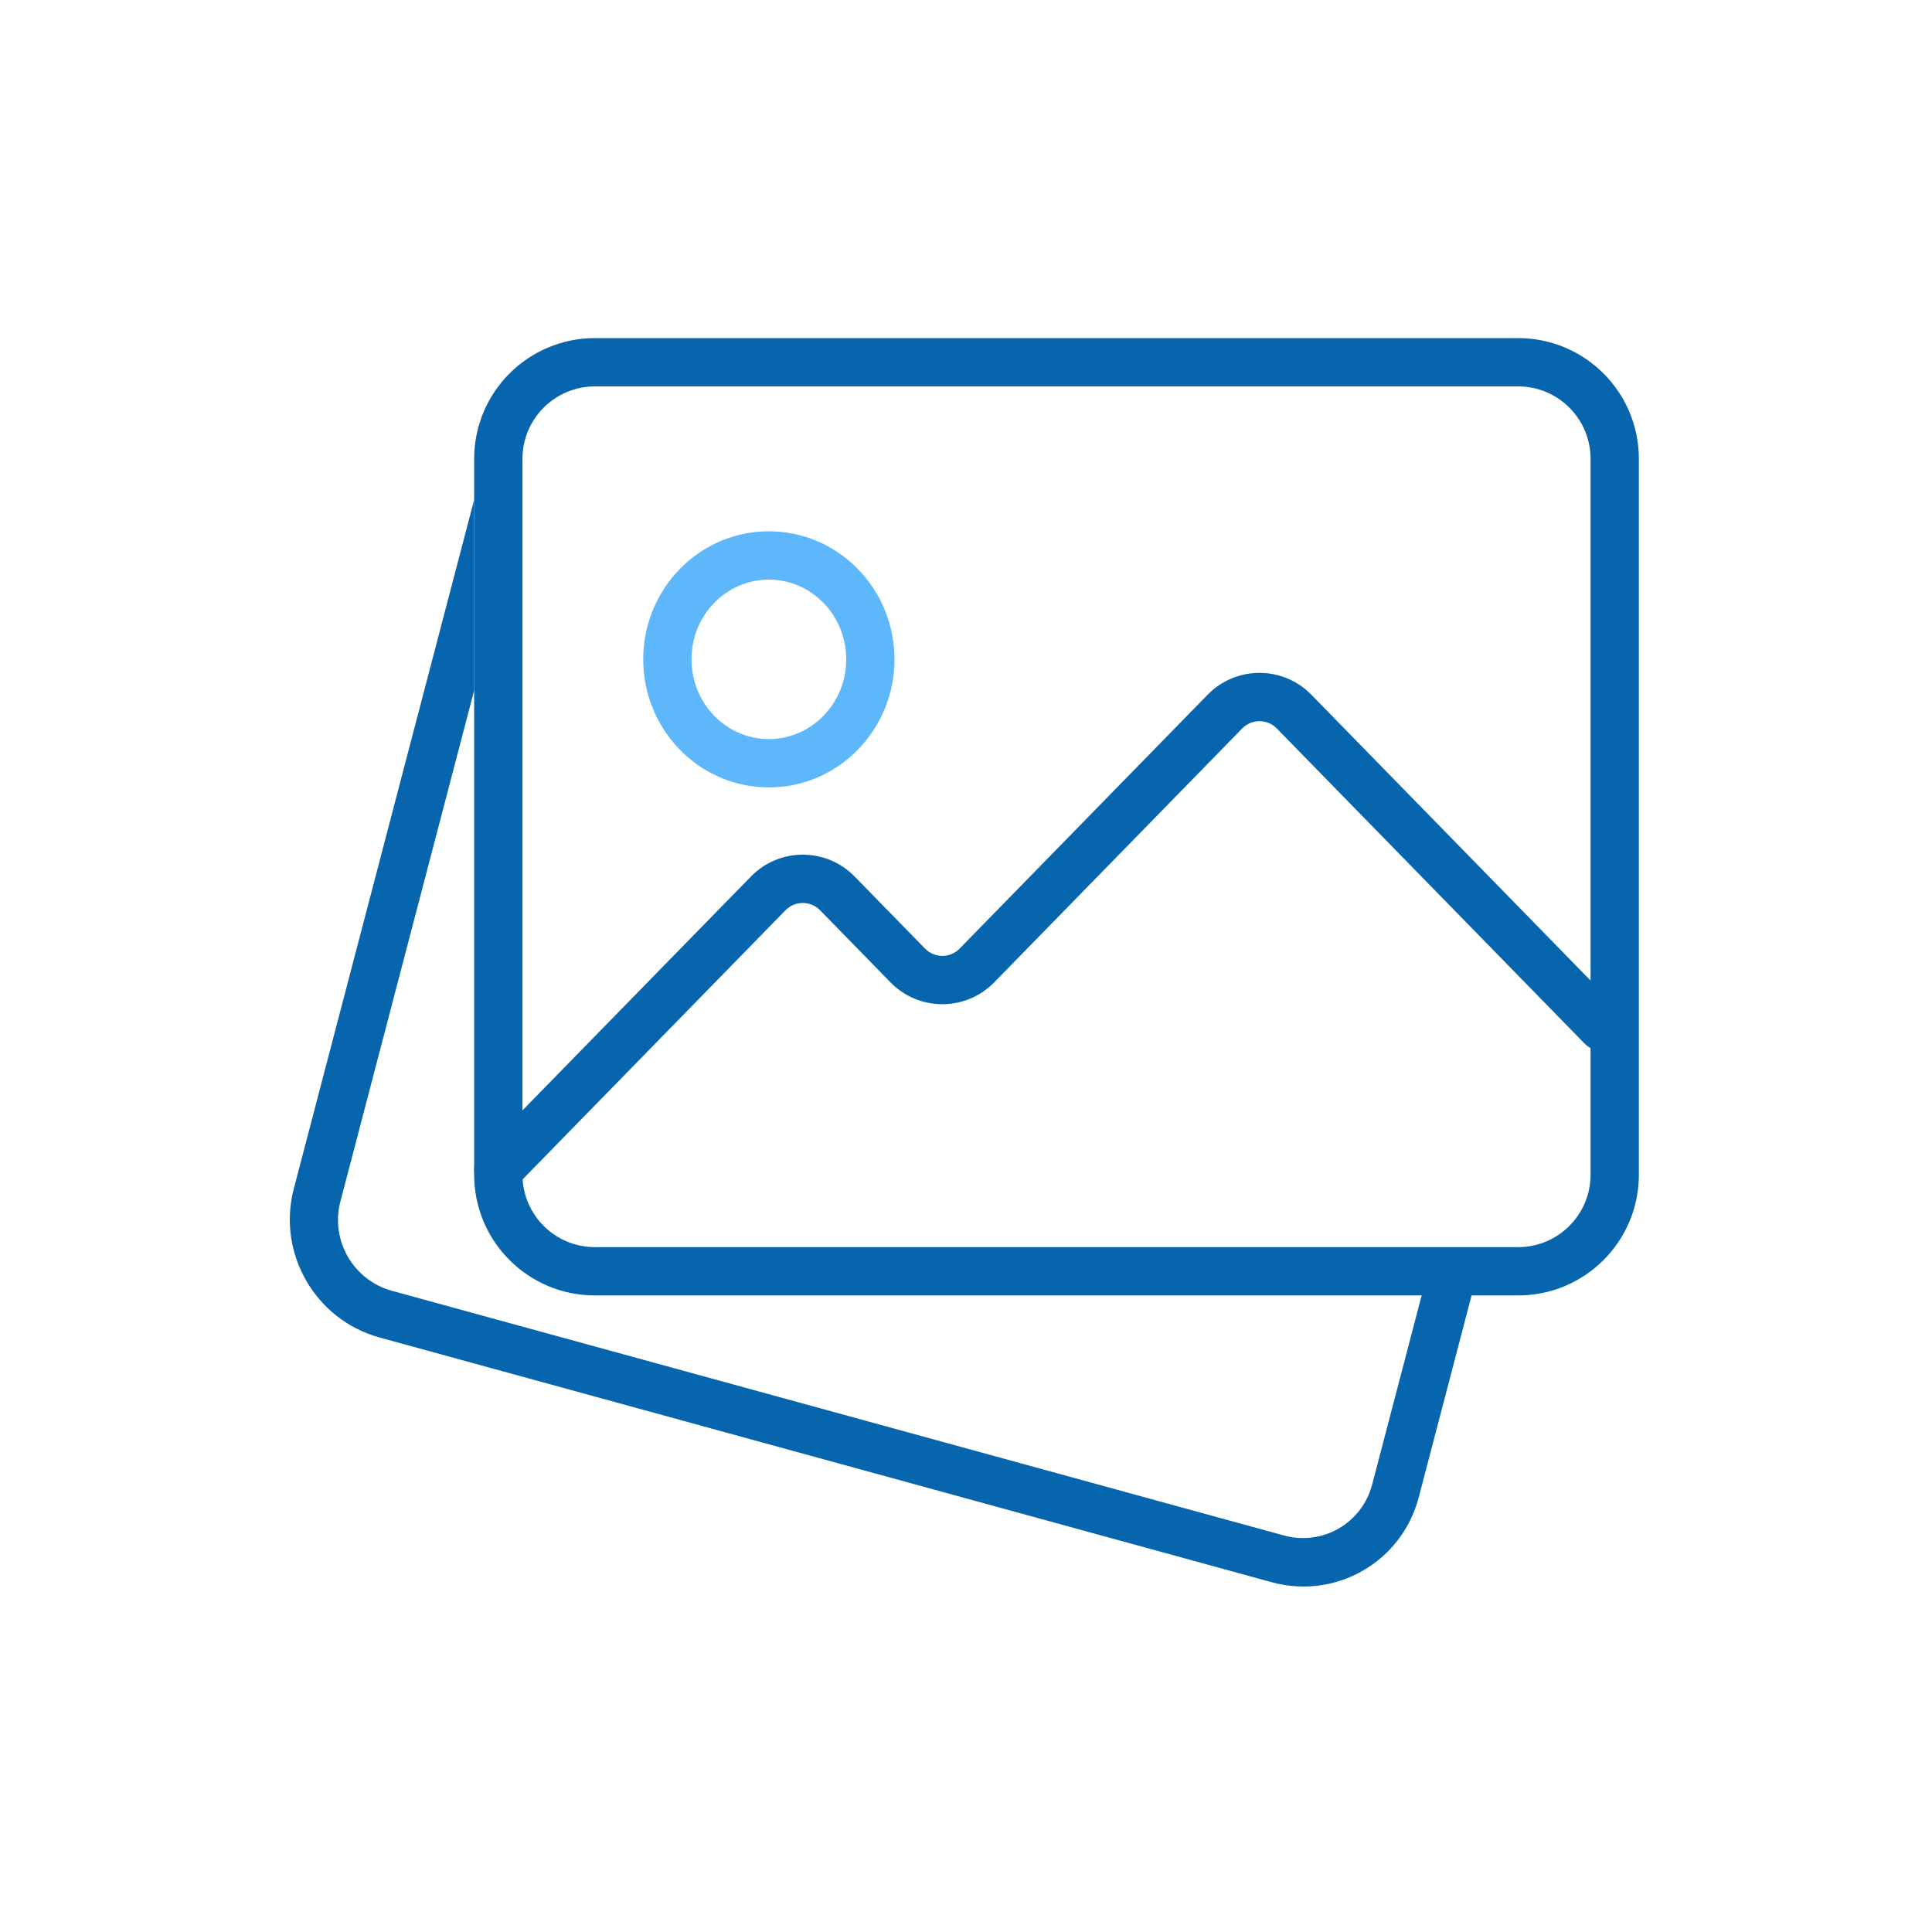
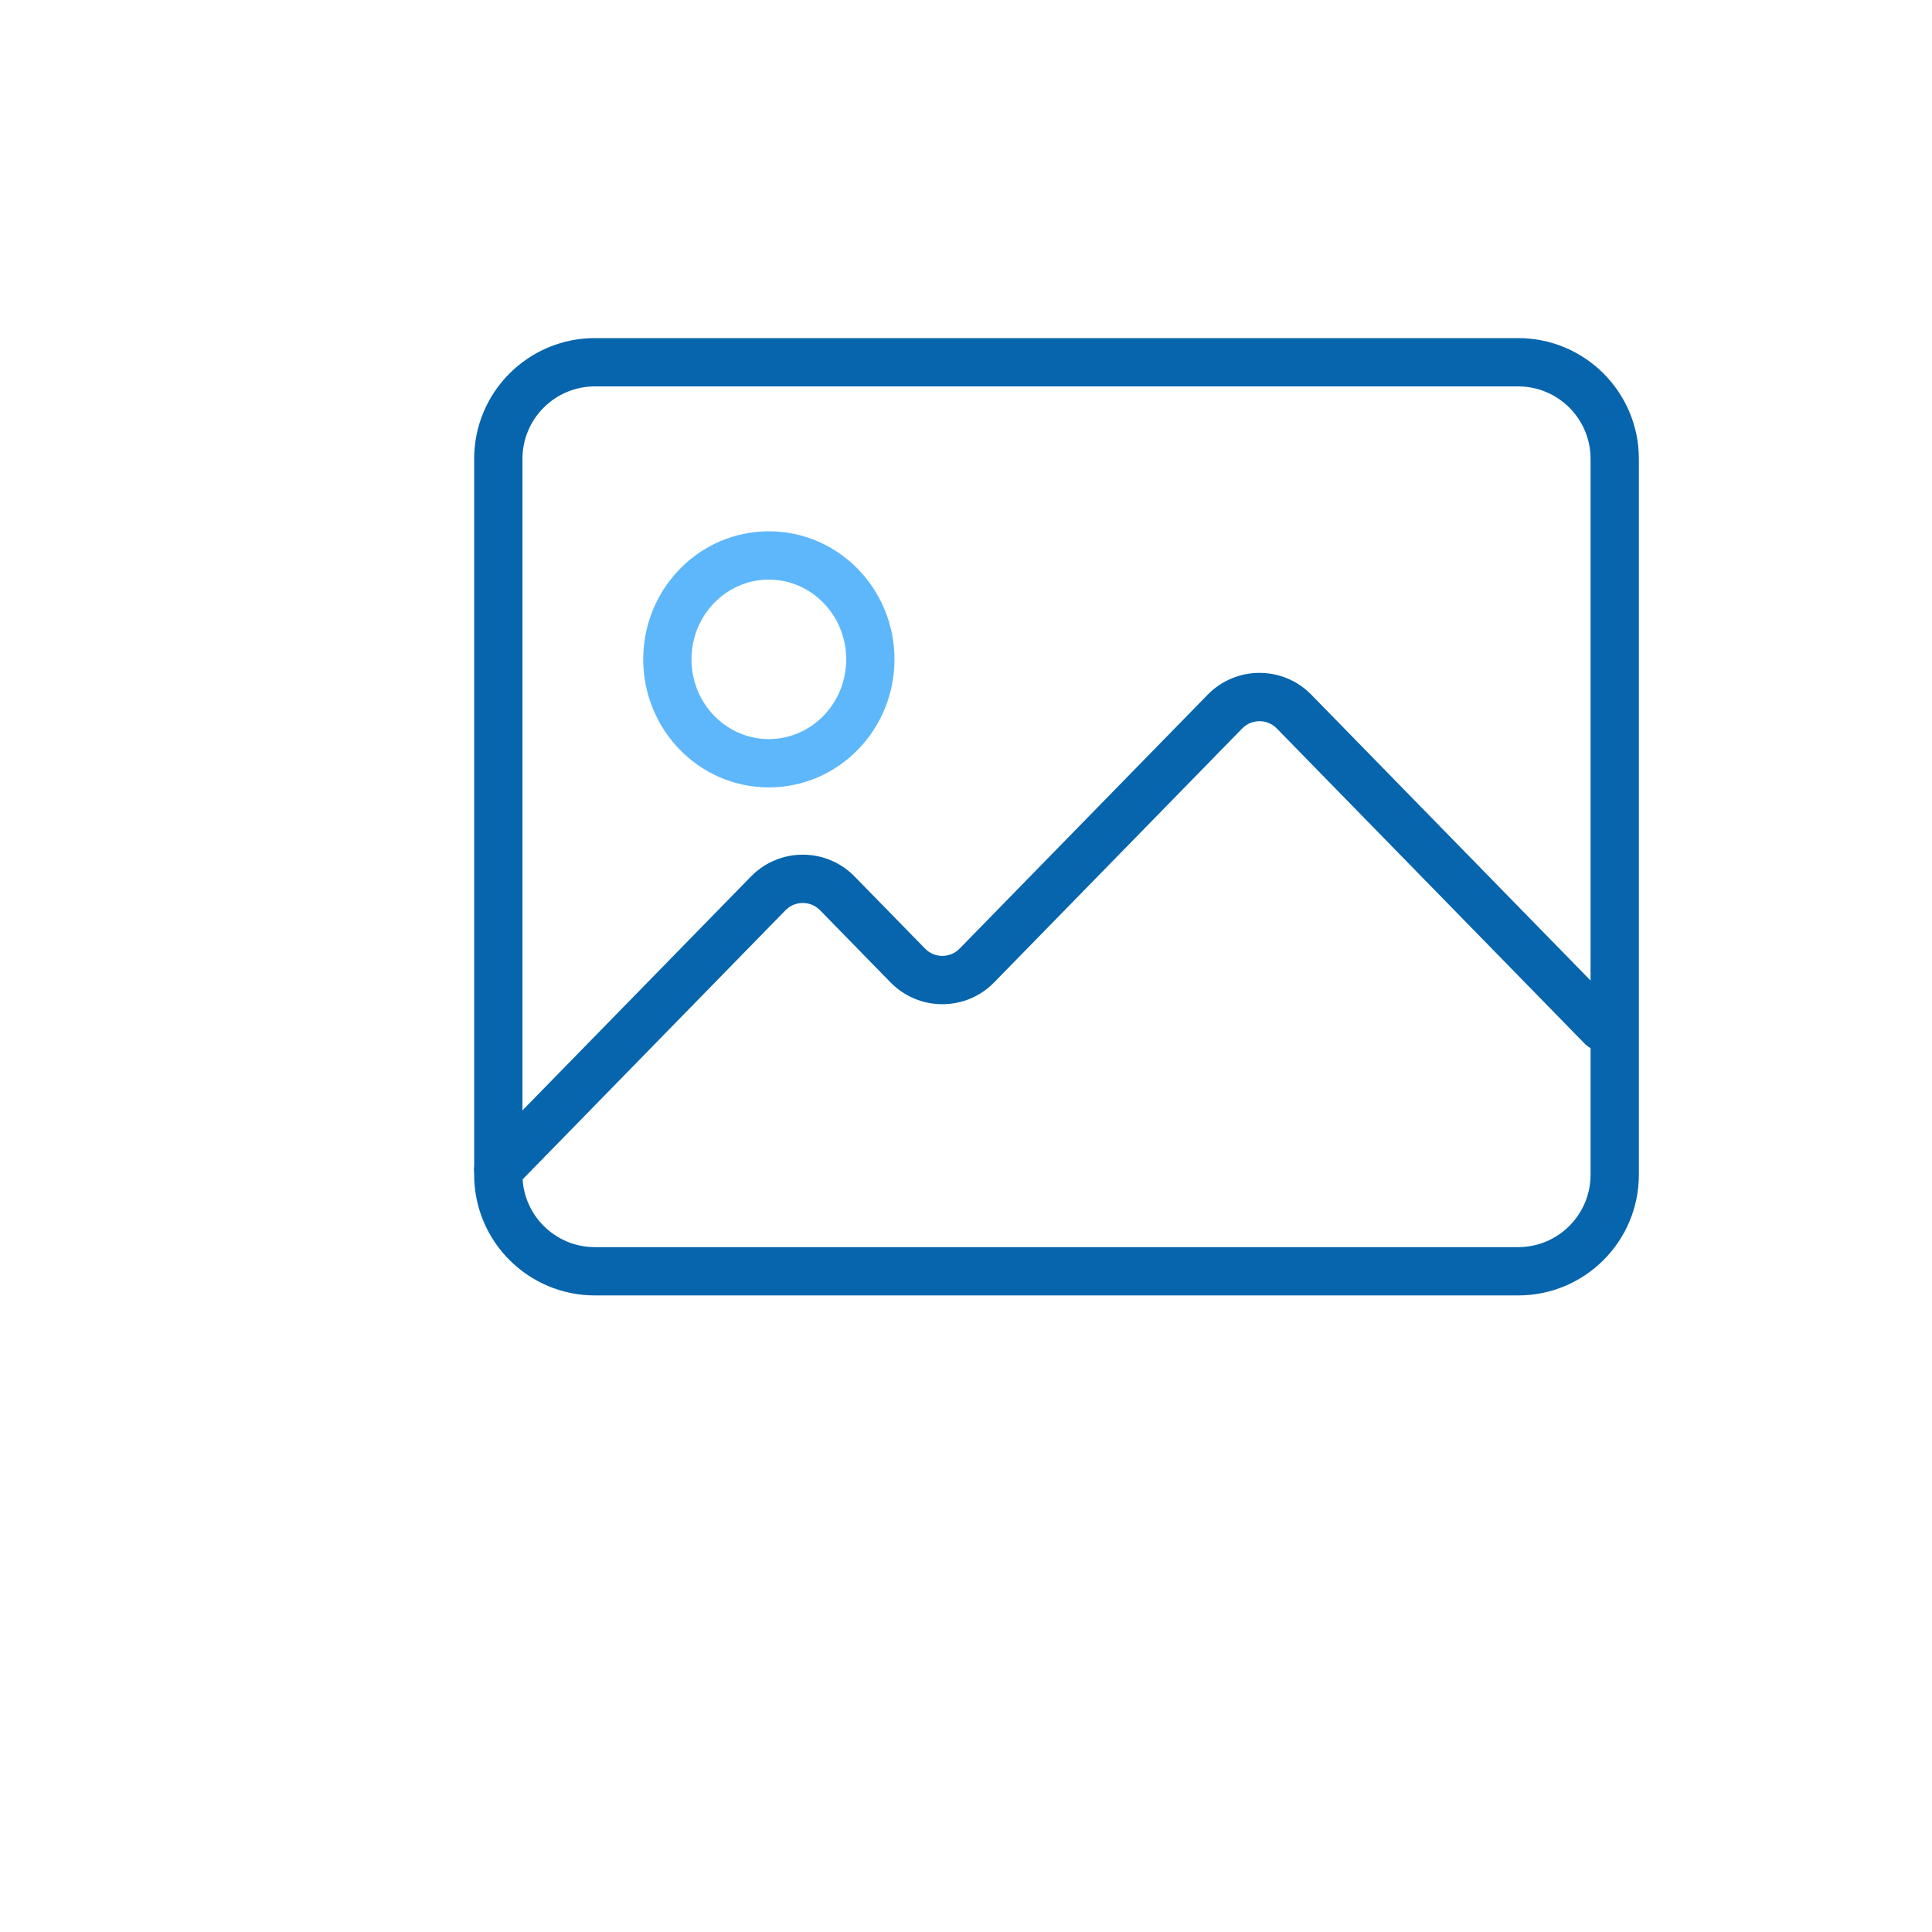
<svg xmlns="http://www.w3.org/2000/svg" width="80" height="80" viewBox="0 0 80 80" fill="none">
-   <path fill-rule="evenodd" clip-rule="evenodd" d="M19.634 19C19.634 16.239 21.872 14 24.634 14H62.862C65.624 14 67.862 16.239 67.862 19V48.641C67.862 51.403 65.624 53.641 62.862 53.641H24.634C21.872 53.641 19.634 51.403 19.634 48.641V19ZM24.634 16C22.977 16 21.634 17.343 21.634 19V48.641C21.634 50.298 22.977 51.641 24.634 51.641H62.862C64.519 51.641 65.862 50.298 65.862 48.641V19C65.862 17.343 64.519 16 62.862 16H24.634Z" fill="#0665AD" />
-   <path d="M19.634 20.692L12.165 49.225C11.465 51.896 13.057 54.654 15.72 55.384L52.659 65.516C55.322 66.246 58.047 64.673 58.747 62.001L60.999 53.396H58.932L56.818 61.472C56.398 63.075 54.763 64.019 53.165 63.581L16.227 53.449C14.629 53.011 13.674 51.356 14.094 49.754L19.634 28.589V20.692Z" fill="#0665AD" />
+   <path fill-rule="evenodd" clip-rule="evenodd" d="M19.634 19C19.634 16.239 21.872 14 24.634 14H62.862C65.624 14 67.862 16.239 67.862 19V48.641C67.862 51.403 65.624 53.641 62.862 53.641H24.634C21.872 53.641 19.634 51.403 19.634 48.641V19ZM24.634 16C22.977 16 21.634 17.343 21.634 19V48.641C21.634 50.298 22.977 51.641 24.634 51.641H62.862C64.519 51.641 65.862 50.298 65.862 48.641V19C65.862 17.343 64.519 16 62.862 16Z" fill="#0665AD" />
  <path fill-rule="evenodd" clip-rule="evenodd" d="M52.868 30.163C52.476 29.762 51.83 29.762 51.438 30.163L41.166 40.678C39.989 41.883 38.051 41.883 36.874 40.678L33.957 37.691C33.564 37.29 32.918 37.29 32.526 37.691L21.349 49.133C20.963 49.528 20.33 49.535 19.935 49.149C19.54 48.763 19.532 48.13 19.918 47.735L31.096 36.294C32.272 35.089 34.21 35.089 35.387 36.294L38.305 39.28C38.697 39.682 39.343 39.682 39.735 39.28L50.007 28.766C51.184 27.561 53.122 27.561 54.299 28.766L67.052 41.82C67.438 42.215 67.431 42.848 67.036 43.234C66.641 43.62 66.007 43.613 65.621 43.218L52.868 30.163Z" fill="#0665AD" />
  <path fill-rule="evenodd" clip-rule="evenodd" d="M31.836 24C30.089 24 28.634 25.456 28.634 27.302C28.634 29.148 30.089 30.604 31.836 30.604C33.583 30.604 35.039 29.148 35.039 27.302C35.039 25.456 33.583 24 31.836 24ZM26.634 27.302C26.634 24.396 28.941 22 31.836 22C34.731 22 37.039 24.396 37.039 27.302C37.039 30.208 34.731 32.604 31.836 32.604C28.941 32.604 26.634 30.208 26.634 27.302Z" fill="#5EB7FB" />
</svg>